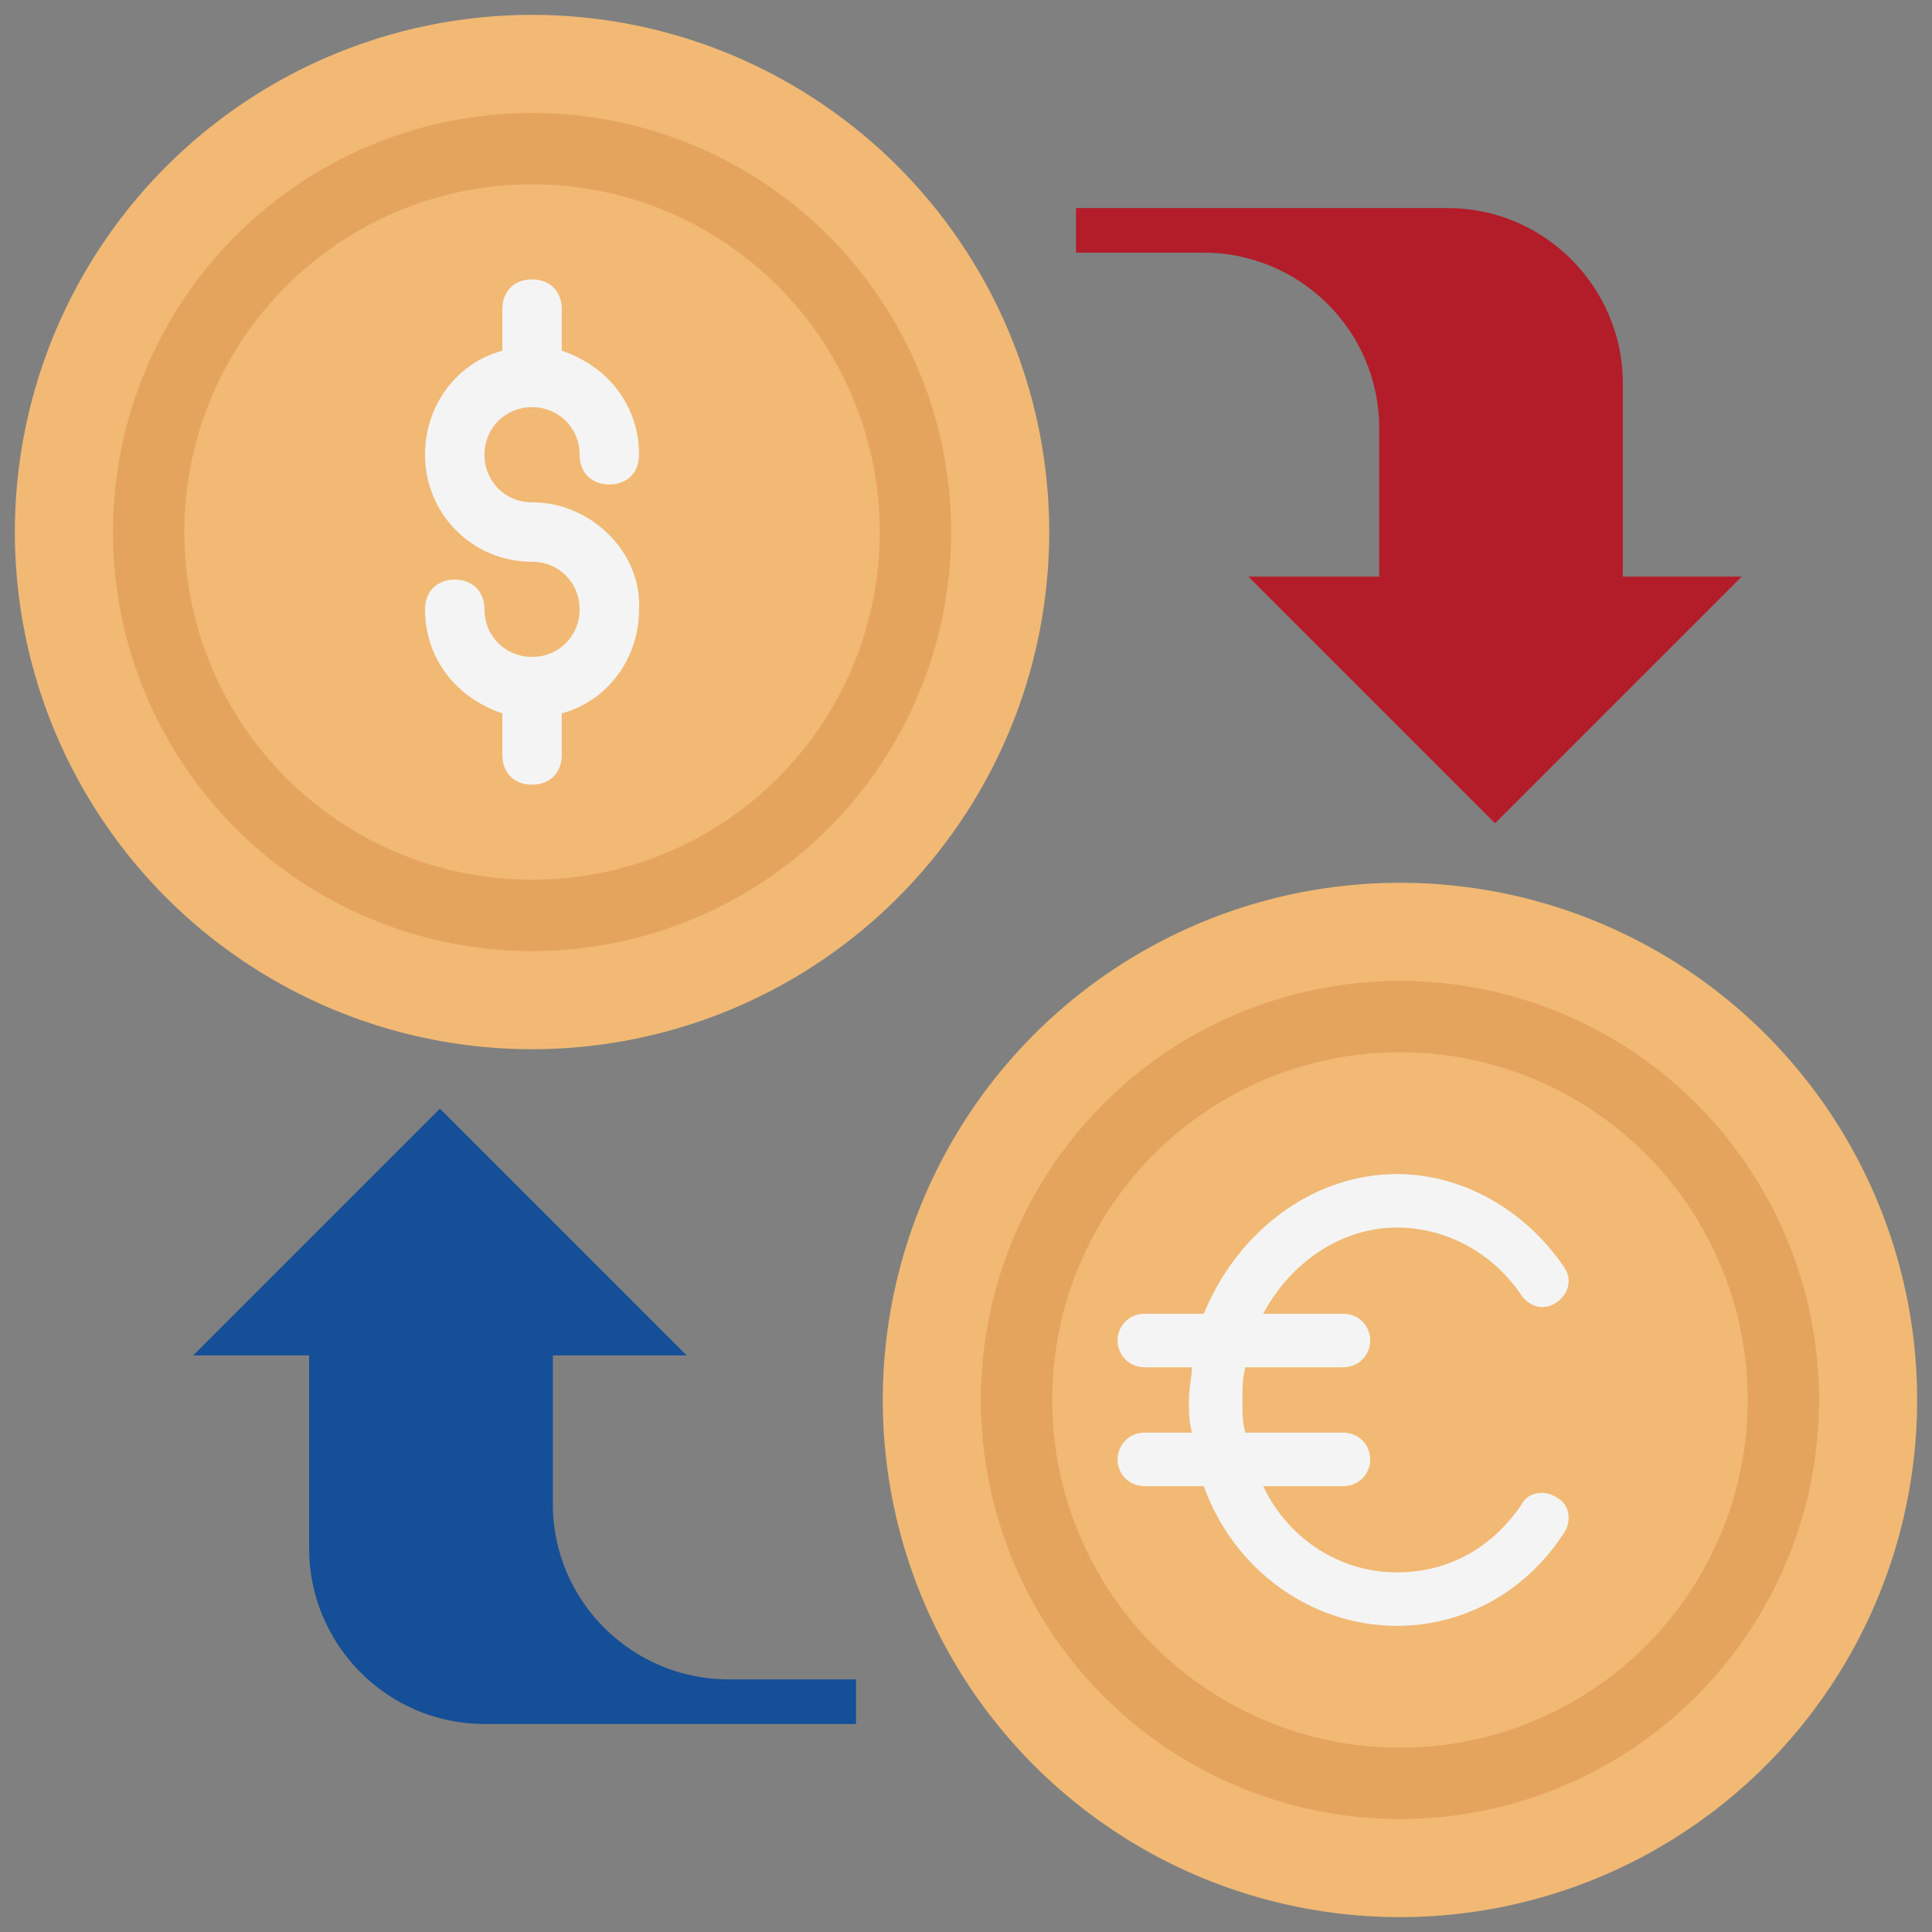
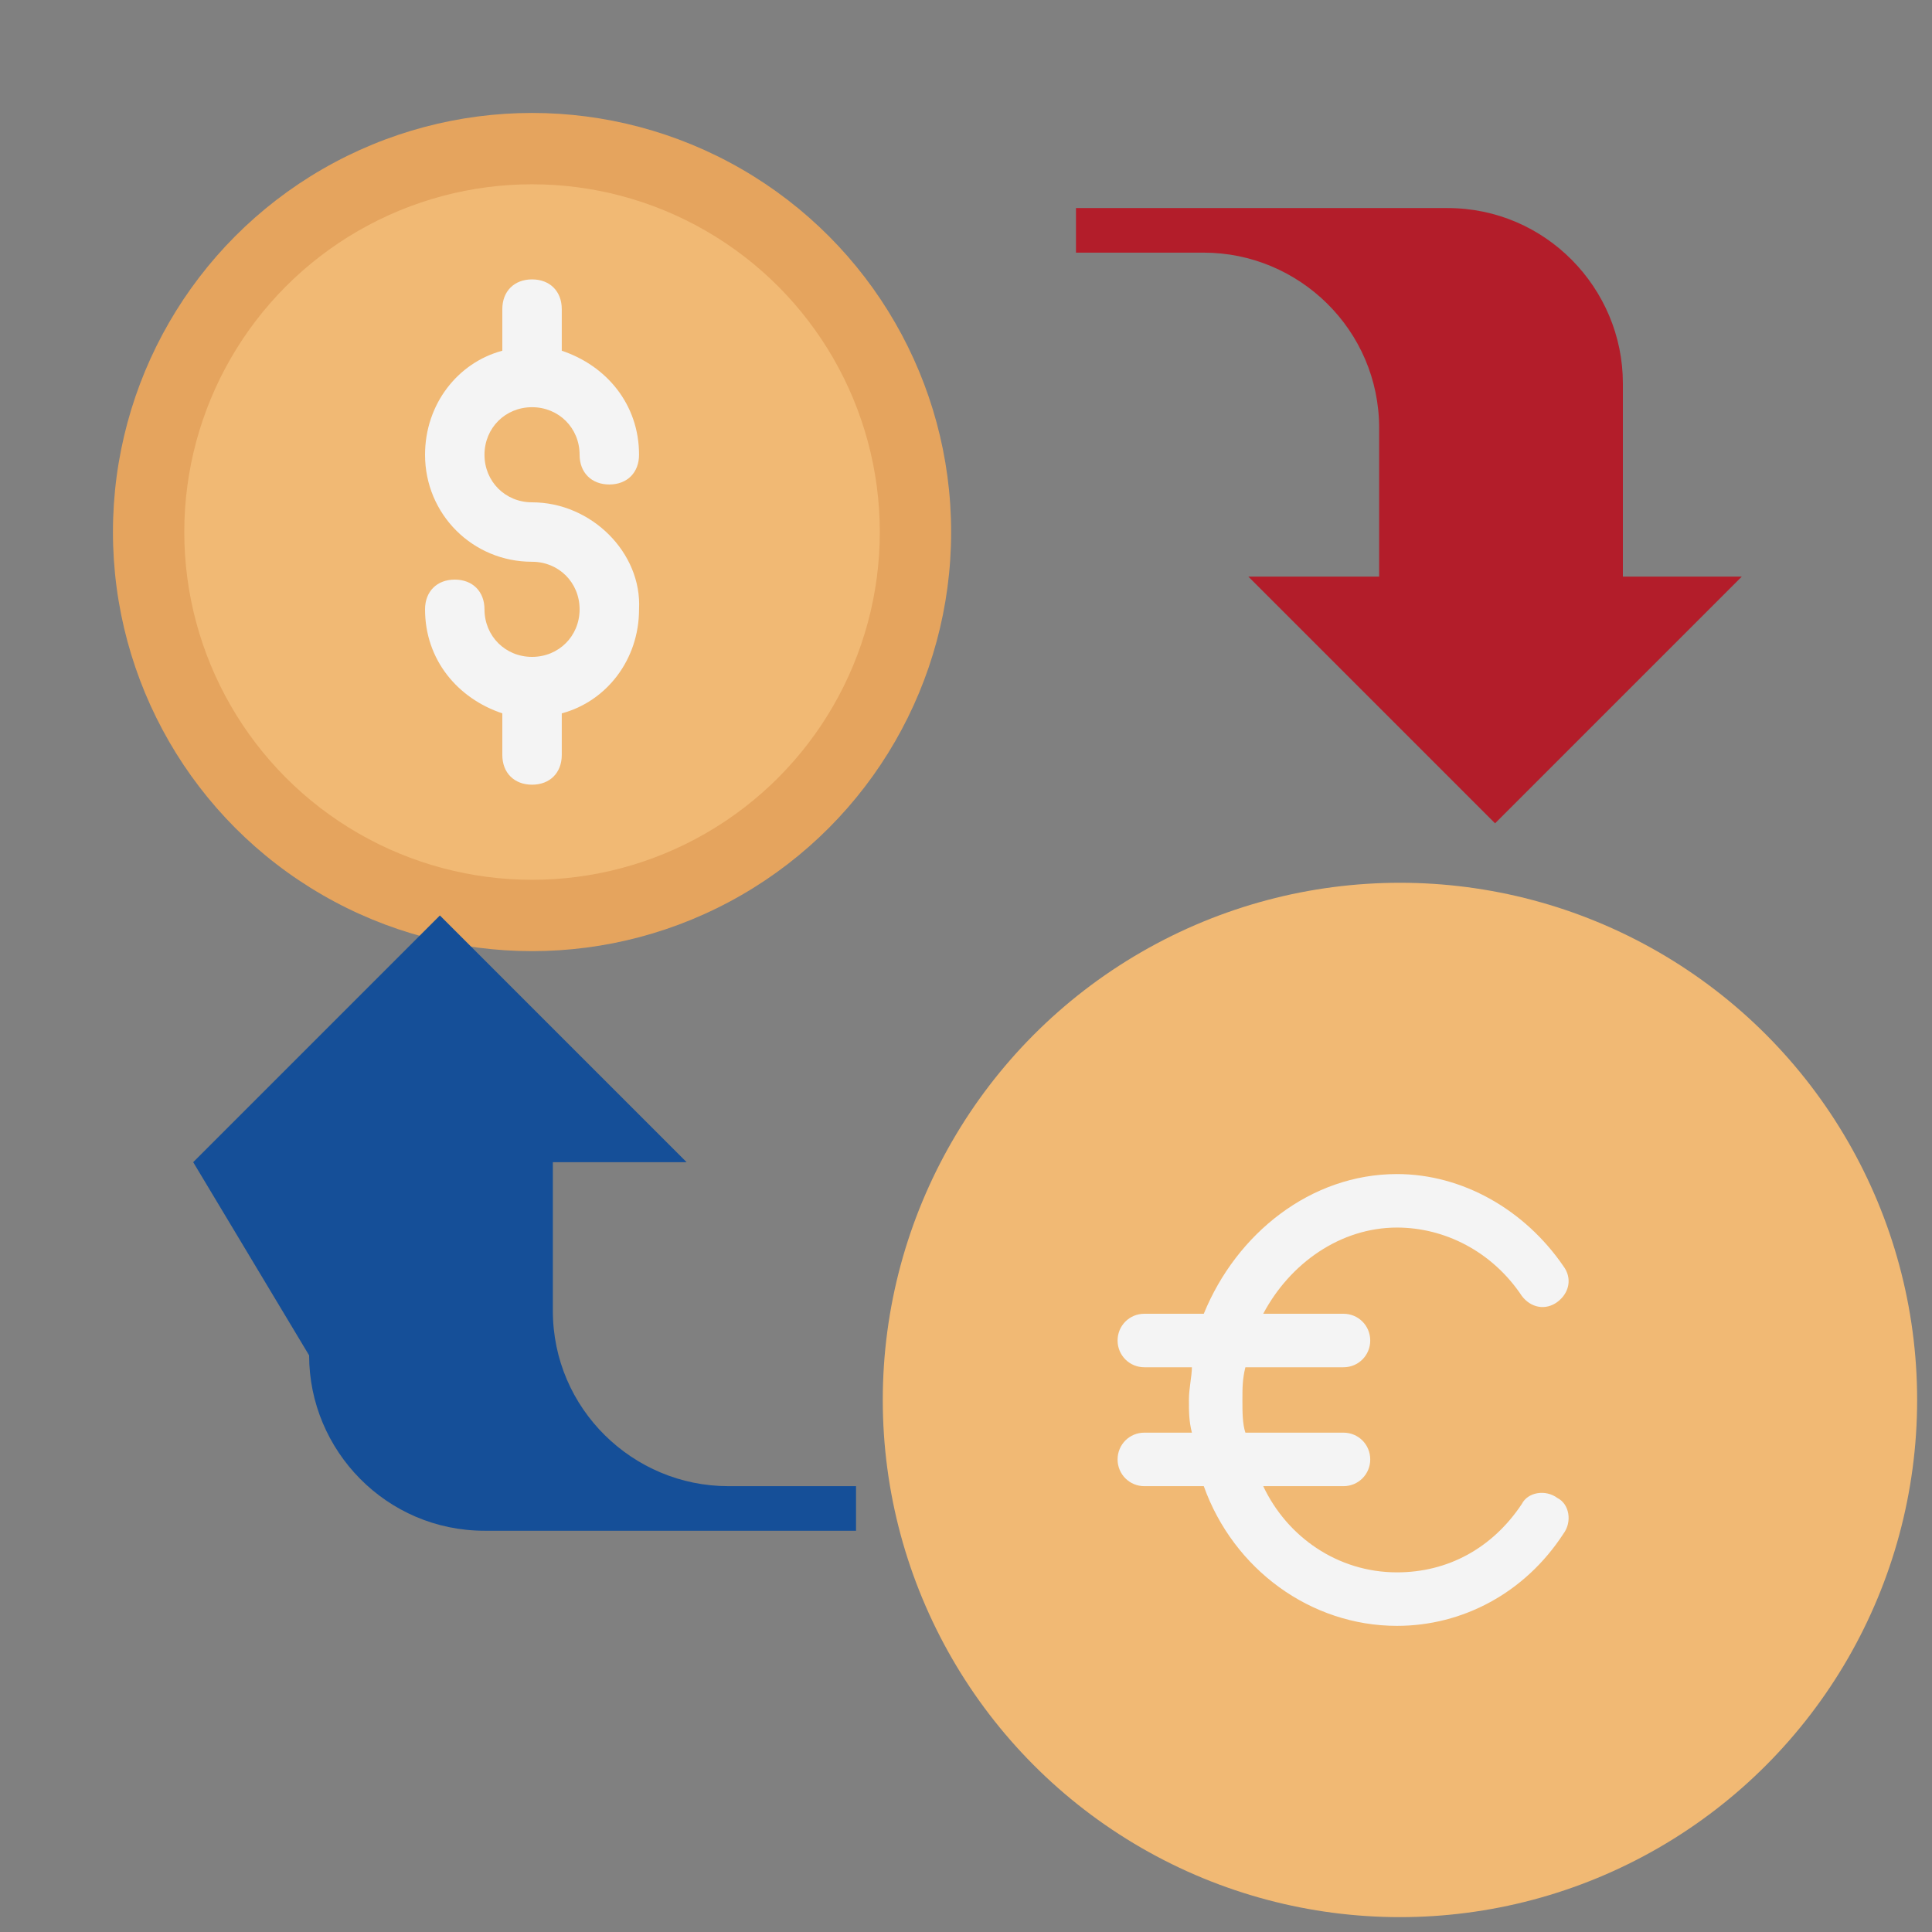
<svg xmlns="http://www.w3.org/2000/svg" version="1.1" width="512" height="512" x="0" y="0" viewBox="0 0 65 65" style="enable-background:new 0 0 512 512" xml:space="preserve" class="">
  <rect x="0" y="0" width="65" height="65" fill="#808080" stroke="none" />
  <g>
-     <circle cx="17.9" cy="17.9" r="17.4" fill="#f1b974" opacity="1" data-original="#f1b974" class="" />
    <circle cx="17.9" cy="17.9" r="14.1" fill="#e5a45e" opacity="1" data-original="#e5a45e" class="" />
    <circle cx="17.9" cy="17.9" r="11.7" fill="#f1b974" opacity="1" data-original="#f1b974" class="" />
    <circle cx="47.1" cy="47.1" r="17.4" fill="#f1b974" opacity="1" data-original="#f1b974" class="" />
-     <circle cx="47.1" cy="47.1" r="14.1" fill="#e5a45e" opacity="1" data-original="#e5a45e" class="" />
    <circle cx="47.1" cy="47.1" r="11.7" fill="#f1b974" opacity="1" data-original="#f1b974" class="" />
    <g fill="#f4f4f4">
      <path d="M17.9 16.9c-.9 0-1.6-.7-1.6-1.6s.7-1.6 1.6-1.6 1.6.7 1.6 1.6c0 .6.4 1 1 1s1-.4 1-1c0-1.7-1.1-3-2.6-3.5v-1.4c0-.6-.4-1-1-1s-1 .4-1 1v1.4c-1.5.4-2.6 1.8-2.6 3.5 0 2 1.6 3.6 3.6 3.6.9 0 1.6.7 1.6 1.6s-.7 1.6-1.6 1.6-1.6-.7-1.6-1.6c0-.6-.4-1-1-1s-1 .4-1 1c0 1.7 1.1 3 2.6 3.5v1.4c0 .6.4 1 1 1s1-.4 1-1V24c1.5-.4 2.6-1.8 2.6-3.5.1-1.9-1.6-3.6-3.6-3.6zM47 41.3c1.6 0 3.2.8 4.2 2.3.3.4.8.5 1.2.2s.5-.8.2-1.2c-1.3-1.9-3.4-3.1-5.6-3.1-2.9 0-5.4 2-6.5 4.7h-2c-.5 0-.9.4-.9.9s.4.9.9.9h1.6c0 .3-.1.7-.1 1.1s0 .7.1 1.1h-1.6c-.5 0-.9.4-.9.9s.4.9.9.9h2c1 2.8 3.6 4.7 6.5 4.7 2.2 0 4.3-1.1 5.6-3.1.3-.4.2-1-.2-1.2-.4-.3-1-.2-1.2.2-1 1.5-2.5 2.3-4.2 2.3-2 0-3.7-1.2-4.5-2.9h2.7c.5 0 .9-.4.9-.9s-.4-.9-.9-.9h-3.3c-.1-.3-.1-.7-.1-1.1s0-.7.1-1.1h3.3c.5 0 .9-.4.9-.9s-.4-.9-.9-.9h-2.7c.9-1.7 2.6-2.9 4.5-2.9z" fill="#f4f4f4" opacity="1" data-original="#f4f4f4" />
    </g>
    <path fill="#b31d2a" d="M54.6 19.4v-6.5C54.6 9.7 52 7 48.7 7H36.2v1.5h4.3c3.2 0 5.9 2.6 5.9 5.9v5H42l8.3 8.3 8.3-8.3z" opacity="1" data-original="#92cebe" class="" />
-     <path fill="#154f98" d="M10.4 45.6v6.5c0 3.2 2.6 5.9 5.9 5.9h12.5v-1.5h-4.3c-3.2 0-5.9-2.6-5.9-5.9v-5h4.5l-8.3-8.3-8.3 8.3z" opacity="1" data-original="#df4666" class="" />
+     <path fill="#154f98" d="M10.4 45.6c0 3.2 2.6 5.9 5.9 5.9h12.5v-1.5h-4.3c-3.2 0-5.9-2.6-5.9-5.9v-5h4.5l-8.3-8.3-8.3 8.3z" opacity="1" data-original="#df4666" class="" />
  </g>
</svg>